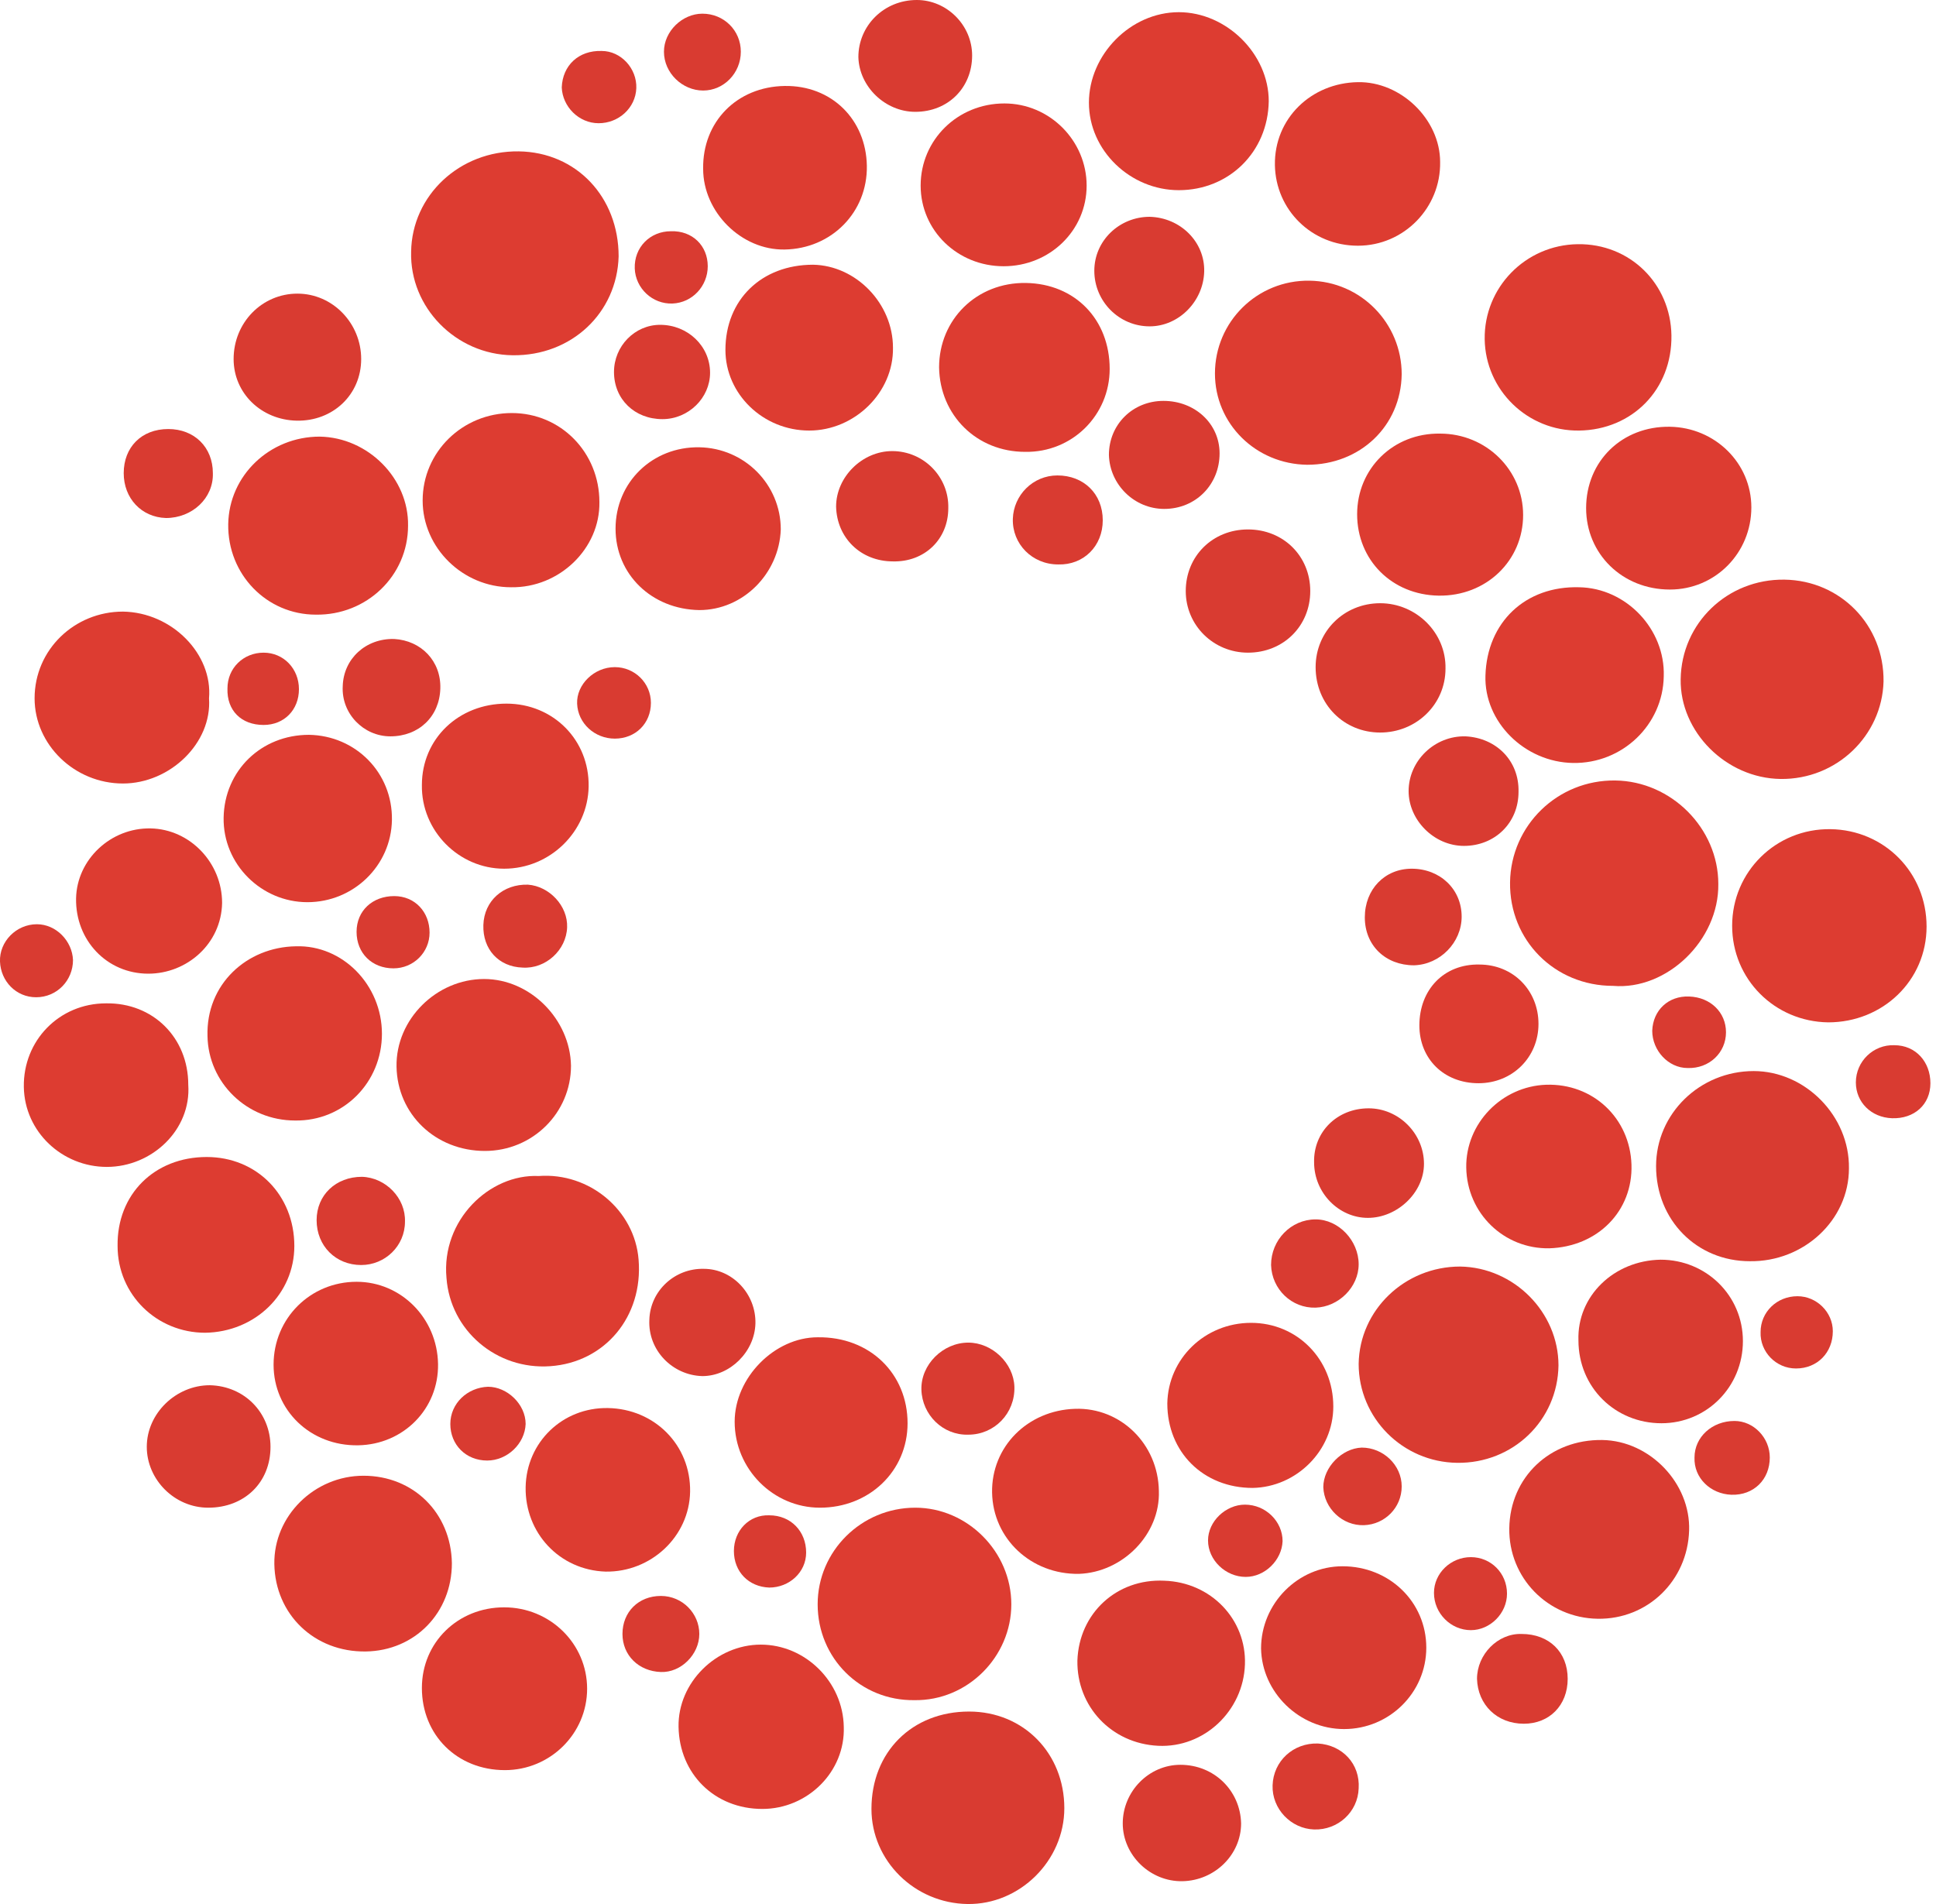
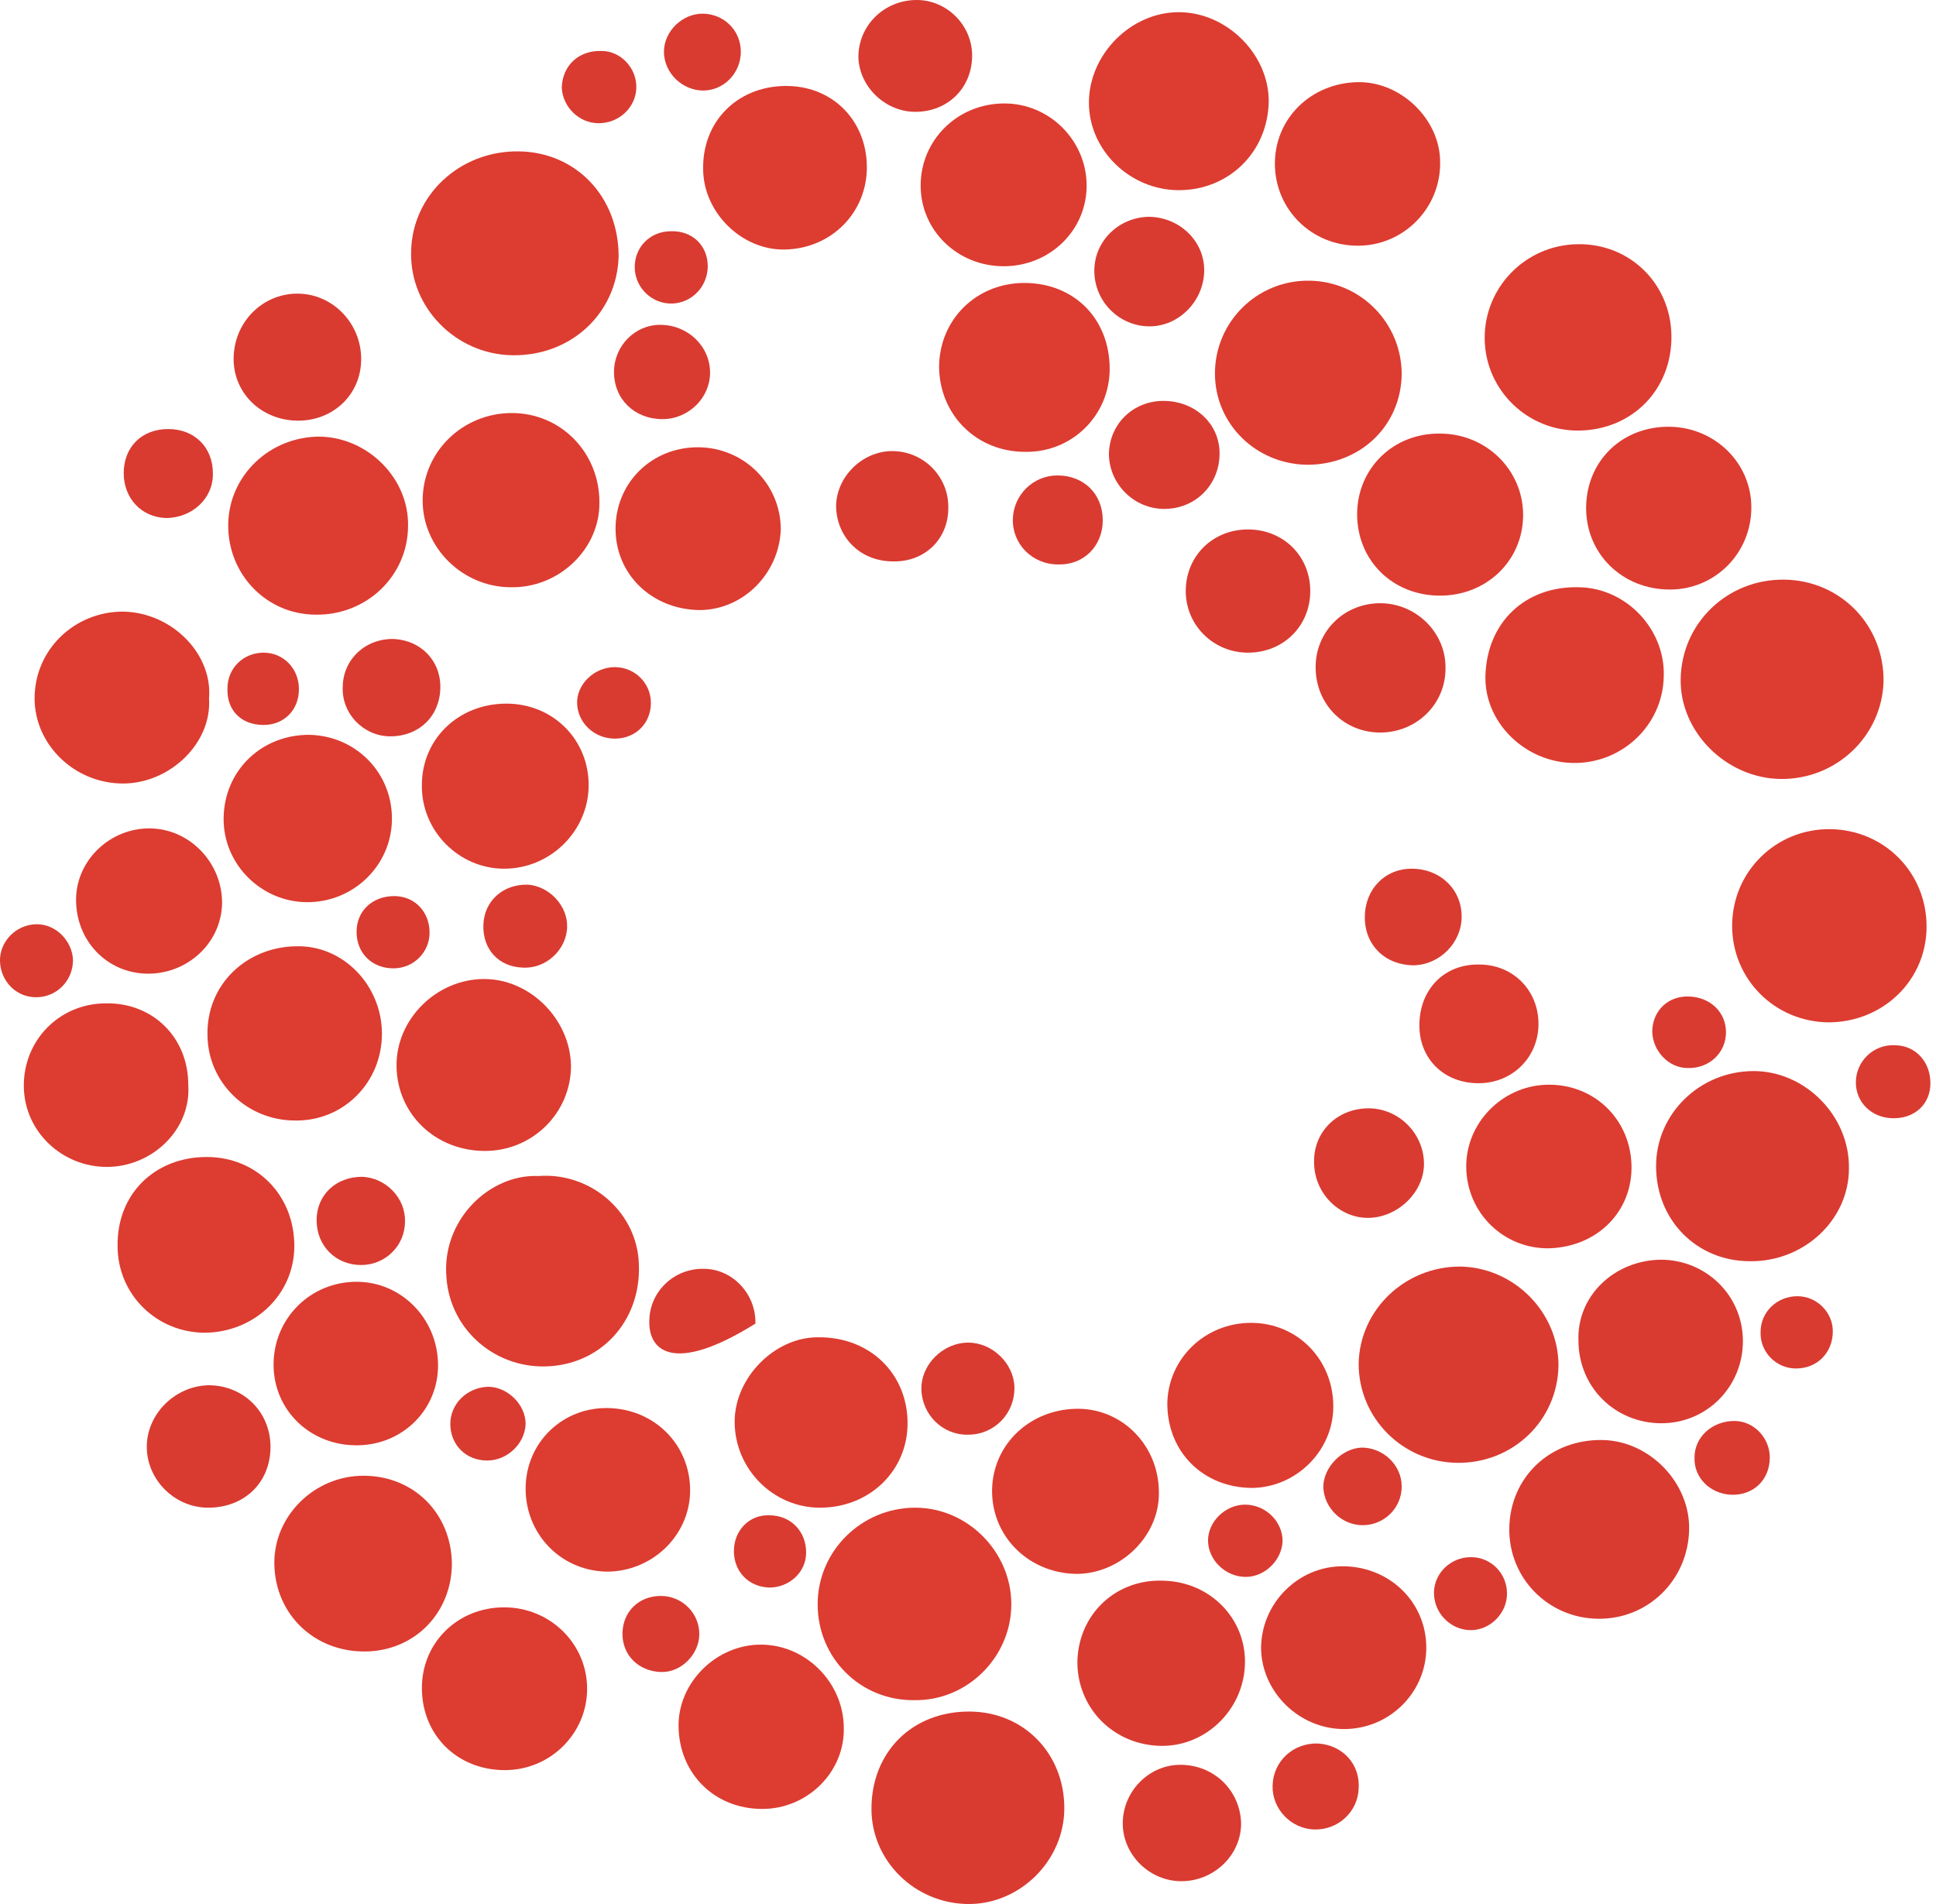
<svg xmlns="http://www.w3.org/2000/svg" width="61" height="60" viewBox="0 0 61 60" fill="none">
-   <path d="M50.824 31.067C48.984 31.067 47.555 29.628 47.579 27.807C47.603 26.009 49.081 24.57 50.897 24.595C52.664 24.619 54.141 26.105 54.141 27.855C54.165 29.628 52.519 31.21 50.824 31.067Z" fill="#DD3C31" />
  <path d="M16.15 11.195C14.359 11.171 12.906 9.684 12.954 7.934C12.978 6.161 14.48 4.746 16.344 4.77C18.16 4.794 19.492 6.209 19.492 8.078C19.443 9.852 18.015 11.219 16.15 11.195Z" fill="#DD3C31" />
  <path d="M56.102 24.547C54.383 24.523 52.93 23.06 52.955 21.406C52.979 19.632 54.432 18.242 56.224 18.266C57.991 18.29 59.371 19.704 59.347 21.478C59.299 23.18 57.87 24.57 56.102 24.547Z" fill="#DD3C31" />
  <path d="M46.005 39.912C47.7 39.936 49.105 41.35 49.105 43.028C49.081 44.754 47.676 46.121 45.909 46.097C44.189 46.073 42.809 44.682 42.809 42.98C42.834 41.279 44.262 39.912 46.005 39.912Z" fill="#D93B31" />
  <path d="M60.703 29.197C60.703 30.899 59.323 32.217 57.604 32.217C55.909 32.193 54.577 30.851 54.577 29.173C54.577 27.471 55.957 26.105 57.676 26.129C59.371 26.153 60.703 27.495 60.703 29.197Z" fill="#DD3C31" />
  <path d="M30.533 53.935C32.252 53.935 33.535 55.254 33.535 56.98C33.535 58.634 32.131 60.024 30.485 60C28.814 59.976 27.458 58.634 27.458 57.004C27.458 55.206 28.741 53.935 30.533 53.935Z" fill="#D93B31" />
  <path d="M25.763 50.555C25.763 48.877 27.143 47.511 28.838 47.511C30.485 47.511 31.865 48.901 31.865 50.555C31.865 52.209 30.485 53.6 28.814 53.576C27.119 53.6 25.763 52.257 25.763 50.555Z" fill="#DD3C31" />
  <path d="M16.974 37.059C18.572 36.94 20 38.138 20.121 39.696C20.267 41.494 19.056 42.932 17.337 43.052C15.642 43.172 14.189 41.926 14.068 40.272C13.899 38.45 15.424 36.988 16.974 37.059Z" fill="#DD3C31" />
  <path d="M52.18 36.748C52.18 35.094 53.56 33.752 55.255 33.752C56.877 33.752 58.282 35.166 58.257 36.82C58.257 38.45 56.829 39.768 55.134 39.744C53.463 39.744 52.18 38.45 52.18 36.748Z" fill="#D93B31" />
  <path d="M49.758 13.568C48.136 13.592 46.804 12.297 46.78 10.691C46.756 9.061 48.063 7.719 49.71 7.695C51.357 7.671 52.64 8.941 52.664 10.571C52.688 12.273 51.429 13.544 49.758 13.568Z" fill="#DD3C31" />
  <path d="M41.187 14.646C39.565 14.623 38.281 13.352 38.281 11.77C38.281 10.14 39.613 8.821 41.26 8.845C42.882 8.869 44.165 10.188 44.165 11.794C44.141 13.424 42.858 14.646 41.187 14.646Z" fill="#DD3C31" />
  <path d="M50.34 51.011C48.766 50.987 47.531 49.716 47.555 48.158C47.579 46.552 48.838 45.354 50.485 45.378C51.986 45.401 53.27 46.744 53.221 48.23C53.173 49.812 51.913 51.035 50.34 51.011Z" fill="#D93B31" />
  <path d="M7.191 16.516C7.216 14.982 8.499 13.759 10.073 13.759C11.598 13.784 12.882 15.078 12.857 16.564C12.857 18.146 11.55 19.393 9.952 19.369C8.402 19.369 7.167 18.098 7.191 16.516Z" fill="#DD3C31" />
  <path d="M37.143 5.993C35.618 5.993 34.31 4.746 34.31 3.236C34.31 1.726 35.618 0.384 37.143 0.384C38.645 0.384 39.976 1.702 39.976 3.188C39.952 4.794 38.717 5.993 37.143 5.993Z" fill="#DD3C31" />
  <path d="M14.238 49.261C14.238 50.819 13.075 52.018 11.526 52.042C9.903 52.066 8.668 50.867 8.644 49.285C8.62 47.775 9.903 46.504 11.453 46.504C13.027 46.504 14.213 47.679 14.238 49.261Z" fill="#DD3C31" />
  <path d="M52.422 21.31C52.398 22.845 51.114 24.067 49.565 24.043C48.039 24.019 46.756 22.749 46.804 21.287C46.853 19.608 48.064 18.458 49.758 18.506C51.236 18.53 52.47 19.824 52.422 21.31Z" fill="#DD3C31" />
  <path d="M6.513 36.46C8.087 36.46 9.274 37.659 9.274 39.265C9.274 40.775 8.039 41.974 6.465 41.998C4.94 41.998 3.705 40.799 3.705 39.265C3.68 37.635 4.867 36.46 6.513 36.46Z" fill="#DD3C31" />
  <path d="M16.102 18.506C14.576 18.506 13.317 17.259 13.317 15.773C13.317 14.239 14.576 13.016 16.126 13.016C17.676 13.016 18.886 14.263 18.886 15.821C18.911 17.283 17.627 18.53 16.102 18.506Z" fill="#DD3C31" />
  <path d="M12.034 32.577C12.034 34.111 10.823 35.334 9.298 35.31C7.772 35.31 6.562 34.111 6.538 32.649C6.489 31.019 7.772 29.844 9.322 29.82C10.799 29.772 12.034 31.043 12.034 32.577Z" fill="#DD3C31" />
  <path d="M6.586 22.006C6.683 23.42 5.351 24.69 3.874 24.69C2.349 24.69 1.09 23.468 1.09 22.006C1.09 20.471 2.349 19.273 3.874 19.273C5.424 19.297 6.707 20.615 6.586 22.006Z" fill="#DD3C31" />
  <path d="M15.279 36.269C13.729 36.269 12.518 35.118 12.494 33.608C12.47 32.121 13.753 30.851 15.254 30.851C16.707 30.851 17.966 32.121 17.991 33.584C17.991 35.07 16.78 36.269 15.279 36.269Z" fill="#DD3C31" />
  <path d="M28.596 44.85C28.596 46.36 27.385 47.511 25.836 47.511C24.359 47.511 23.148 46.288 23.148 44.802C23.148 43.412 24.407 42.141 25.763 42.141C27.41 42.117 28.596 43.292 28.596 44.85Z" fill="#DD3C31" />
  <path d="M34.964 11.626C34.964 13.088 33.778 14.263 32.301 14.239C30.775 14.239 29.613 13.088 29.589 11.578C29.589 10.068 30.775 8.893 32.325 8.917C33.874 8.941 34.964 10.068 34.964 11.626Z" fill="#DD3C31" />
  <path d="M12.349 25.841C12.325 27.279 11.138 28.43 9.685 28.43C8.233 28.43 7.022 27.231 7.046 25.769C7.07 24.283 8.233 23.156 9.734 23.156C11.211 23.18 12.373 24.355 12.349 25.841Z" fill="#DD3C31" />
  <path d="M39.226 52.449C39.177 53.911 37.942 55.086 36.49 55.014C35.013 54.942 33.923 53.767 33.947 52.329C33.996 50.843 35.182 49.74 36.683 49.812C38.16 49.86 39.274 51.035 39.226 52.449Z" fill="#D93B31" />
-   <path d="M25.497 13.568C24.044 13.568 22.857 12.417 22.857 11.027C22.857 9.445 23.995 8.342 25.618 8.342C26.974 8.366 28.136 9.565 28.136 10.955C28.16 12.369 26.925 13.568 25.497 13.568Z" fill="#DD3C31" />
  <path d="M36.514 46.984C36.562 48.35 35.376 49.548 33.996 49.596C32.494 49.62 31.284 48.494 31.259 47.032C31.235 45.593 32.373 44.443 33.874 44.395C35.303 44.347 36.49 45.497 36.514 46.984Z" fill="#DD3C31" />
  <path d="M15.957 22.173C17.434 22.173 18.572 23.324 18.547 24.786C18.523 26.201 17.337 27.375 15.884 27.375C14.455 27.375 13.269 26.177 13.293 24.738C13.293 23.276 14.455 22.173 15.957 22.173Z" fill="#DD3C31" />
  <path d="M39.419 41.686C40.872 41.686 42.01 42.837 42.01 44.323C42.01 45.713 40.848 46.864 39.468 46.888C37.918 46.888 36.78 45.761 36.78 44.227C36.804 42.813 37.967 41.686 39.419 41.686Z" fill="#DD3C31" />
  <path d="M39.734 51.946C39.734 50.531 40.896 49.357 42.301 49.357C43.778 49.357 44.94 50.483 44.94 51.922C44.94 53.336 43.778 54.487 42.349 54.487C40.945 54.487 39.758 53.336 39.734 51.946Z" fill="#D93B31" />
  <path d="M13.802 42.98C13.826 44.395 12.712 45.521 11.283 45.545C9.782 45.569 8.62 44.443 8.62 43.004C8.62 41.542 9.782 40.392 11.235 40.392C12.639 40.392 13.777 41.542 13.802 42.98Z" fill="#DD3C31" />
  <path d="M52.325 39.696C53.754 39.696 54.916 40.823 54.916 42.261C54.916 43.7 53.778 44.85 52.349 44.85C50.897 44.85 49.734 43.724 49.734 42.237C49.686 40.847 50.848 39.72 52.325 39.696Z" fill="#D93B31" />
  <path d="M24.02 57.004C22.518 57.004 21.405 55.901 21.38 54.415C21.356 53.024 22.567 51.826 23.971 51.826C25.376 51.826 26.562 53 26.586 54.415C26.635 55.829 25.448 57.004 24.02 57.004Z" fill="#DD3C31" />
  <path d="M45.327 18.77C43.85 18.745 42.761 17.643 42.761 16.205C42.761 14.766 43.899 13.64 45.376 13.664C46.829 13.664 47.991 14.814 47.991 16.229C47.991 17.667 46.829 18.793 45.327 18.77Z" fill="#DD3C31" />
  <path d="M5.932 34.183C6.029 35.597 4.794 36.772 3.366 36.772C1.961 36.772 0.775 35.669 0.751 34.255C0.726 32.793 1.864 31.618 3.341 31.618C4.818 31.594 5.932 32.697 5.932 34.183Z" fill="#DD3C31" />
  <path d="M31.623 8.39C30.17 8.39 29.008 7.263 29.008 5.849C29.008 4.411 30.17 3.26 31.647 3.26C33.075 3.26 34.238 4.435 34.238 5.849C34.238 7.263 33.075 8.39 31.623 8.39Z" fill="#DD3C31" />
  <path d="M48.814 39.337C47.386 39.361 46.223 38.234 46.199 36.796C46.175 35.406 47.313 34.231 48.717 34.183C50.194 34.135 51.357 35.238 51.405 36.7C51.453 38.162 50.34 39.289 48.814 39.337Z" fill="#DD3C31" />
  <path d="M40.17 5.202C40.146 3.74 41.308 2.613 42.785 2.589C44.141 2.565 45.376 3.763 45.376 5.106C45.4 6.544 44.238 7.743 42.785 7.743C41.332 7.743 40.194 6.616 40.17 5.202Z" fill="#DD3C31" />
  <path d="M13.293 53.192C13.293 51.754 14.431 50.651 15.884 50.651C17.337 50.651 18.499 51.802 18.499 53.216C18.499 54.63 17.337 55.781 15.908 55.781C14.407 55.781 13.293 54.678 13.293 53.192Z" fill="#DD3C31" />
  <path d="M16.562 46.864C16.586 45.45 17.724 44.347 19.153 44.371C20.63 44.395 21.768 45.545 21.744 47.008C21.719 48.422 20.509 49.548 19.08 49.525C17.627 49.477 16.538 48.302 16.562 46.864Z" fill="#DD3C31" />
  <path d="M49.976 16.013C49.976 14.527 51.114 13.424 52.616 13.448C54.044 13.472 55.182 14.598 55.182 15.989C55.182 17.427 54.044 18.578 52.616 18.578C51.114 18.578 49.976 17.451 49.976 16.013Z" fill="#DD3C31" />
  <path d="M24.722 2.709C26.199 2.685 27.288 3.763 27.313 5.226C27.337 6.688 26.199 7.839 24.722 7.863C23.366 7.887 22.155 6.688 22.155 5.322C22.131 3.835 23.221 2.733 24.722 2.709Z" fill="#DD3C31" />
  <path d="M22.034 19.225C20.533 19.201 19.395 18.098 19.395 16.66C19.395 15.198 20.557 14.071 22.034 14.095C23.463 14.119 24.601 15.27 24.601 16.684C24.552 18.074 23.414 19.225 22.034 19.225Z" fill="#DD3C31" />
  <path d="M6.998 28.454C6.973 29.748 5.884 30.683 4.673 30.683C3.366 30.683 2.373 29.628 2.397 28.31C2.421 27.087 3.487 26.081 4.746 26.105C5.981 26.129 6.998 27.183 6.998 28.454Z" fill="#DD3C31" />
  <path d="M41.453 21.023C41.453 19.896 42.349 19.009 43.487 19.009C44.625 19.009 45.57 19.944 45.545 21.071C45.545 22.197 44.625 23.084 43.487 23.084C42.349 23.084 41.453 22.197 41.453 21.023Z" fill="#D93B31" />
  <path d="M11.38 11.314C11.38 12.441 10.484 13.28 9.346 13.256C8.233 13.232 7.361 12.393 7.361 11.314C7.361 10.164 8.257 9.253 9.371 9.253C10.484 9.253 11.38 10.188 11.38 11.314Z" fill="#D93B31" />
  <path d="M41.284 18.626C41.284 19.728 40.436 20.567 39.322 20.567C38.233 20.567 37.361 19.704 37.361 18.626C37.361 17.523 38.209 16.684 39.322 16.684C40.436 16.684 41.284 17.523 41.284 18.626Z" fill="#D93B31" />
  <path d="M8.523 45.593C8.523 46.72 7.7 47.511 6.562 47.511C5.496 47.511 4.625 46.624 4.625 45.593C4.625 44.539 5.545 43.652 6.61 43.652C7.7 43.676 8.523 44.515 8.523 45.593Z" fill="#D93B31" />
  <path d="M48.475 32.265C48.475 33.32 47.652 34.135 46.587 34.135C45.497 34.135 44.722 33.368 44.722 32.313C44.722 31.187 45.497 30.372 46.611 30.395C47.676 30.395 48.475 31.21 48.475 32.265Z" fill="#DD3C31" />
  <path d="M39.105 57.459C39.105 58.442 38.281 59.257 37.264 59.281C36.247 59.305 35.376 58.466 35.376 57.459C35.376 56.452 36.199 55.613 37.192 55.613C38.257 55.613 39.08 56.428 39.105 57.459Z" fill="#D93B31" />
  <path d="M30.63 1.75C30.63 2.757 29.879 3.524 28.838 3.524C27.894 3.524 27.07 2.733 27.046 1.798C27.046 0.815 27.845 0 28.887 0C29.831 0 30.63 0.791 30.63 1.75Z" fill="#D93B31" />
  <path d="M28.136 17.691C27.119 17.691 26.368 16.948 26.344 15.965C26.344 15.03 27.167 14.215 28.112 14.215C29.105 14.215 29.904 15.03 29.879 16.013C29.879 16.996 29.129 17.715 28.136 17.691Z" fill="#D93B31" />
  <path d="M34.48 8.534C34.48 7.575 35.279 6.832 36.223 6.832C37.192 6.856 37.967 7.623 37.942 8.558C37.918 9.493 37.143 10.284 36.223 10.284C35.255 10.284 34.48 9.493 34.48 8.534Z" fill="#D93B31" />
-   <path d="M47.846 24.954C47.846 25.937 47.095 26.656 46.127 26.656C45.182 26.656 44.383 25.841 44.383 24.93C44.383 23.971 45.206 23.18 46.175 23.204C47.143 23.252 47.87 23.971 47.846 24.954Z" fill="#D93B31" />
  <path d="M43.124 34.926C44.068 34.926 44.867 35.717 44.867 36.676C44.867 37.587 44.02 38.378 43.1 38.378C42.18 38.378 41.405 37.587 41.405 36.628C41.381 35.669 42.131 34.926 43.124 34.926Z" fill="#D93B31" />
  <path d="M38.427 14.287C38.427 15.27 37.676 16.037 36.683 16.037C35.739 16.037 34.964 15.27 34.94 14.335C34.94 13.376 35.691 12.633 36.659 12.633C37.652 12.633 38.427 13.352 38.427 14.287Z" fill="#D93B31" />
-   <path d="M23.802 41.71C23.777 42.597 23.003 43.364 22.131 43.364C21.187 43.34 20.412 42.549 20.46 41.59C20.485 40.679 21.259 39.96 22.179 39.984C23.075 39.984 23.826 40.775 23.802 41.71Z" fill="#D93B31" />
+   <path d="M23.802 41.71C21.187 43.34 20.412 42.549 20.46 41.59C20.485 40.679 21.259 39.96 22.179 39.984C23.075 39.984 23.826 40.775 23.802 41.71Z" fill="#D93B31" />
  <path d="M13.874 21.694C13.85 22.581 13.196 23.204 12.3 23.204C11.453 23.204 10.751 22.485 10.799 21.622C10.823 20.759 11.526 20.112 12.421 20.136C13.269 20.184 13.899 20.831 13.874 21.694Z" fill="#D93B31" />
  <path d="M44.48 27.375C45.376 27.375 46.054 28.022 46.054 28.885C46.054 29.7 45.376 30.395 44.553 30.419C43.657 30.419 43.003 29.796 43.003 28.909C43.003 28.022 43.633 27.375 44.48 27.375Z" fill="#D93B31" />
  <path d="M20.799 10.236C21.671 10.236 22.373 10.907 22.373 11.746C22.373 12.537 21.695 13.208 20.872 13.208C20 13.208 19.346 12.585 19.346 11.722C19.346 10.907 20 10.236 20.799 10.236Z" fill="#D93B31" />
  <path d="M30.509 45.21C29.71 45.234 29.056 44.587 29.032 43.795C29.008 43.004 29.71 42.309 30.509 42.309C31.259 42.309 31.938 42.956 31.962 43.7C31.986 44.539 31.332 45.21 30.509 45.21Z" fill="#D93B31" />
-   <path d="M49.395 52.904C49.395 53.743 48.814 54.319 48.015 54.319C47.168 54.319 46.562 53.719 46.538 52.904C46.538 52.137 47.192 51.466 47.943 51.49C48.814 51.49 49.395 52.066 49.395 52.904Z" fill="#D93B31" />
  <path d="M34.746 16.396C34.746 17.211 34.141 17.811 33.342 17.787C32.519 17.787 31.889 17.139 31.913 16.348C31.937 15.605 32.543 14.982 33.318 14.982C34.141 14.982 34.746 15.557 34.746 16.396Z" fill="#D93B31" />
  <path d="M3.898 14.91C3.898 14.095 4.455 13.52 5.303 13.52C6.126 13.52 6.707 14.095 6.707 14.91C6.731 15.701 6.053 16.324 5.23 16.324C4.455 16.3 3.898 15.701 3.898 14.91Z" fill="#D93B31" />
  <path d="M12.76 38.498C12.76 39.265 12.131 39.864 11.38 39.864C10.581 39.864 9.976 39.265 9.976 38.45C9.976 37.659 10.581 37.084 11.405 37.084C12.155 37.108 12.785 37.755 12.76 38.498Z" fill="#D93B31" />
-   <path d="M40.049 39.864C40.049 39.073 40.678 38.426 41.453 38.426C42.18 38.426 42.809 39.097 42.809 39.84C42.809 40.559 42.18 41.183 41.453 41.207C40.703 41.23 40.073 40.631 40.049 39.864Z" fill="#D93B31" />
  <path d="M42.809 56.356C42.785 57.099 42.156 57.675 41.405 57.651C40.678 57.627 40.073 57.004 40.097 56.261C40.122 55.493 40.751 54.918 41.526 54.942C42.301 54.99 42.858 55.589 42.809 56.356Z" fill="#D93B31" />
  <path d="M15.23 29.149C15.254 28.382 15.86 27.855 16.635 27.878C17.312 27.927 17.894 28.55 17.869 29.221C17.845 29.94 17.192 30.539 16.465 30.491C15.714 30.467 15.206 29.916 15.23 29.149Z" fill="#D93B31" />
  <path d="M44.165 46.84C44.165 47.511 43.633 48.038 42.979 48.062C42.301 48.086 41.72 47.535 41.695 46.864C41.695 46.24 42.277 45.641 42.906 45.617C43.584 45.617 44.165 46.169 44.165 46.84Z" fill="#D93B31" />
  <path d="M20.92 1.63C20.92 0.983 21.502 0.431 22.131 0.431C22.809 0.431 23.342 0.959 23.342 1.63C23.342 2.301 22.809 2.853 22.155 2.853C21.502 2.853 20.92 2.301 20.92 1.63Z" fill="#D93B31" />
  <path d="M20.823 50.292C21.502 50.292 22.034 50.843 22.034 51.49C22.034 52.137 21.453 52.713 20.823 52.689C20.121 52.665 19.613 52.161 19.613 51.49C19.613 50.795 20.121 50.292 20.823 50.292Z" fill="#D93B31" />
  <path d="M55.763 45.929C55.763 46.624 55.255 47.127 54.553 47.103C53.899 47.08 53.366 46.576 53.391 45.929C53.391 45.282 53.947 44.778 54.65 44.778C55.255 44.778 55.763 45.306 55.763 45.929Z" fill="#D93B31" />
  <path d="M15.351 46.025C14.673 46.025 14.189 45.521 14.189 44.874C14.189 44.227 14.722 43.724 15.376 43.7C15.981 43.7 16.562 44.251 16.562 44.874C16.538 45.497 15.981 46.025 15.351 46.025Z" fill="#D93B31" />
  <path d="M60.824 34.135C60.824 34.806 60.316 35.262 59.613 35.238C58.96 35.214 58.475 34.734 58.475 34.111C58.475 33.44 59.032 32.913 59.686 32.937C60.364 32.937 60.824 33.464 60.824 34.135Z" fill="#D93B31" />
  <path d="M18.959 1.606C19.564 1.606 20.073 2.157 20.049 2.781C20.024 3.404 19.492 3.883 18.862 3.883C18.233 3.883 17.724 3.356 17.7 2.757C17.724 2.062 18.233 1.582 18.959 1.606Z" fill="#D93B31" />
  <path d="M56.635 40.847C57.24 40.847 57.749 41.35 57.749 41.95C57.749 42.621 57.265 43.124 56.587 43.124C55.957 43.124 55.449 42.597 55.473 41.974C55.473 41.35 55.981 40.847 56.635 40.847Z" fill="#D93B31" />
  <path d="M23.124 48.877C23.124 48.23 23.608 47.727 24.238 47.751C24.916 47.751 25.4 48.254 25.4 48.925C25.4 49.548 24.867 50.028 24.238 50.028C23.584 50.004 23.124 49.525 23.124 48.877Z" fill="#D93B31" />
  <path d="M19.371 23.276C18.741 23.276 18.208 22.797 18.184 22.173C18.16 21.574 18.717 21.023 19.371 21.023C20 21.023 20.509 21.526 20.509 22.149C20.509 22.797 20.024 23.276 19.371 23.276Z" fill="#D93B31" />
  <path d="M39.25 49.692C38.62 49.692 38.063 49.165 38.063 48.542C38.063 47.943 38.62 47.415 39.226 47.415C39.879 47.415 40.412 47.943 40.412 48.566C40.388 49.165 39.855 49.692 39.25 49.692Z" fill="#D93B31" />
  <path d="M54.383 32.529C54.383 33.176 53.851 33.68 53.173 33.656C52.567 33.656 52.059 33.104 52.059 32.481C52.083 31.834 52.567 31.378 53.221 31.402C53.899 31.426 54.383 31.906 54.383 32.529Z" fill="#D93B31" />
  <path d="M2.3 30.252C2.3 30.899 1.792 31.426 1.138 31.426C0.508 31.426 0.024 30.923 6.45756e-07 30.3C-0.024 29.676 0.508 29.125 1.162 29.125C1.768 29.125 2.276 29.652 2.3 30.252Z" fill="#D93B31" />
  <path d="M45.182 50.196C45.182 49.572 45.715 49.069 46.344 49.069C46.974 49.069 47.483 49.572 47.483 50.22C47.483 50.843 46.95 51.37 46.344 51.37C45.715 51.37 45.182 50.843 45.182 50.196Z" fill="#D93B31" />
  <path d="M22.3 8.39C22.3 9.013 21.816 9.541 21.187 9.565C20.557 9.588 20.024 9.085 20 8.462C19.976 7.791 20.485 7.287 21.138 7.287C21.816 7.263 22.3 7.743 22.3 8.39Z" fill="#D93B31" />
  <path d="M13.535 29.389C13.535 30.012 13.027 30.515 12.397 30.515C11.719 30.515 11.235 30.036 11.235 29.365C11.235 28.694 11.743 28.238 12.421 28.238C13.075 28.238 13.535 28.741 13.535 29.389Z" fill="#D93B31" />
  <path d="M9.419 21.718C9.419 22.365 8.959 22.845 8.305 22.845C7.603 22.845 7.143 22.389 7.167 21.694C7.167 21.047 7.676 20.567 8.305 20.567C8.935 20.567 9.419 21.071 9.419 21.718Z" fill="#D93B31" />
</svg>